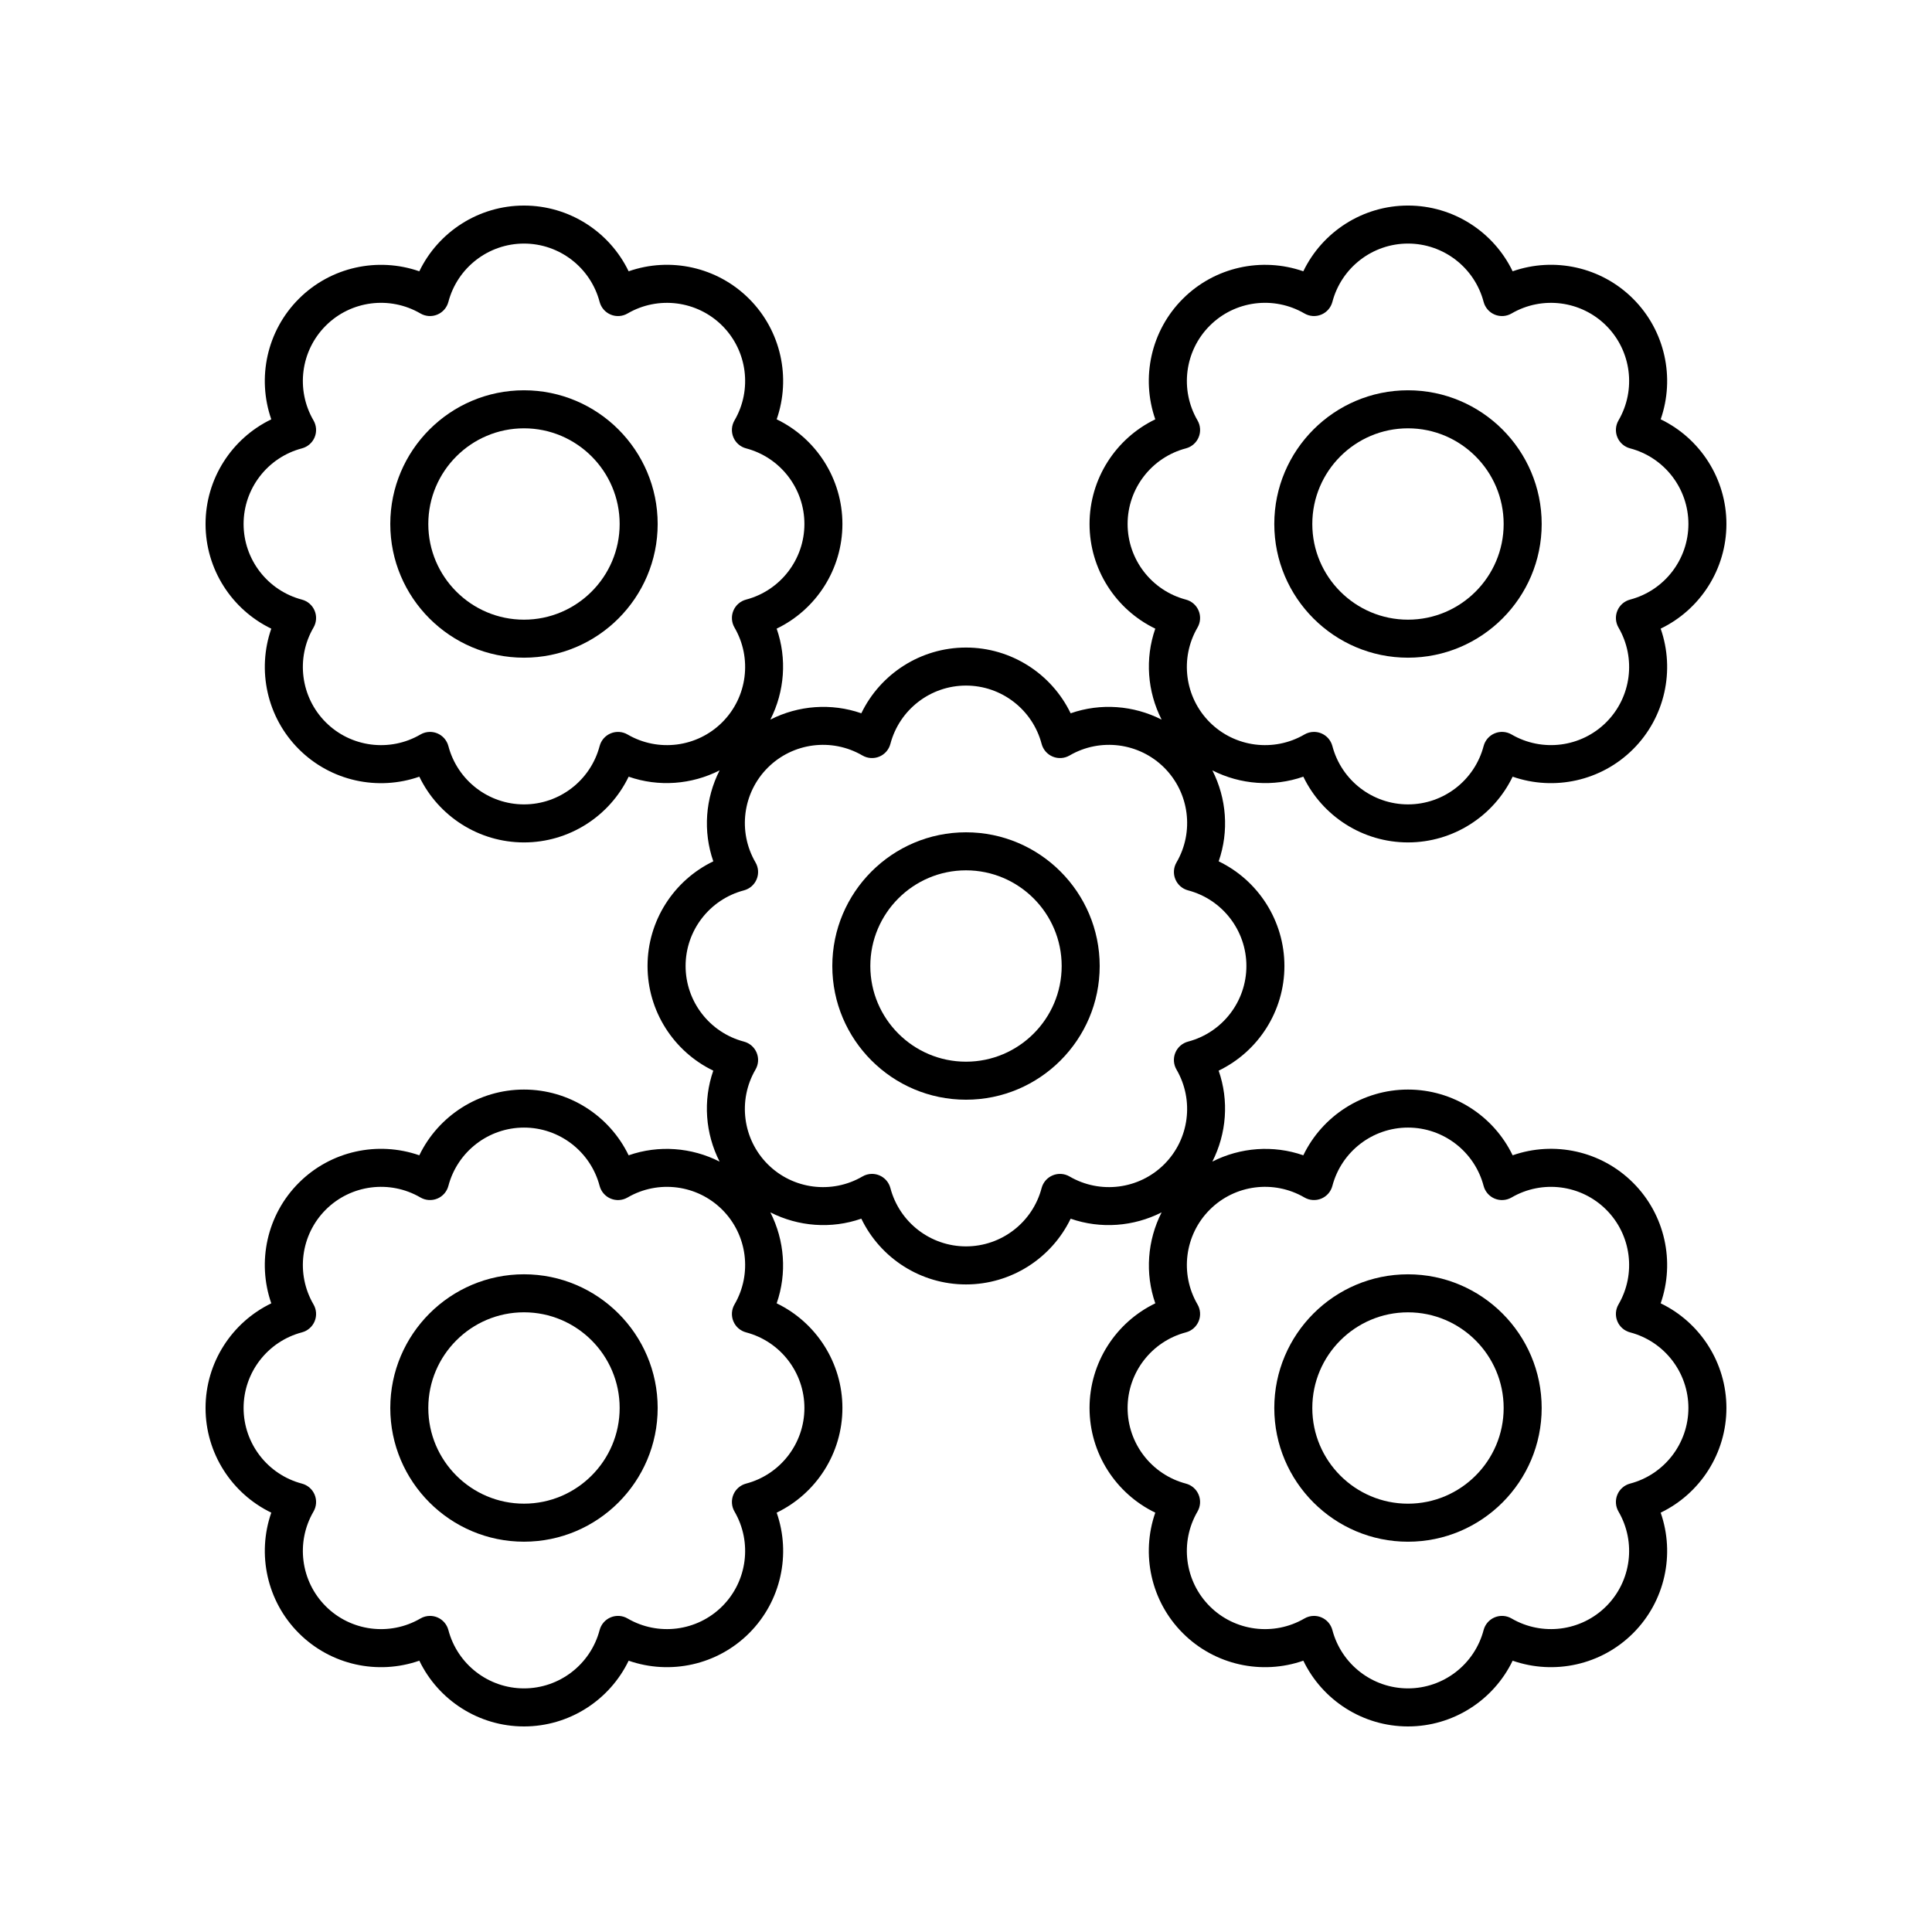
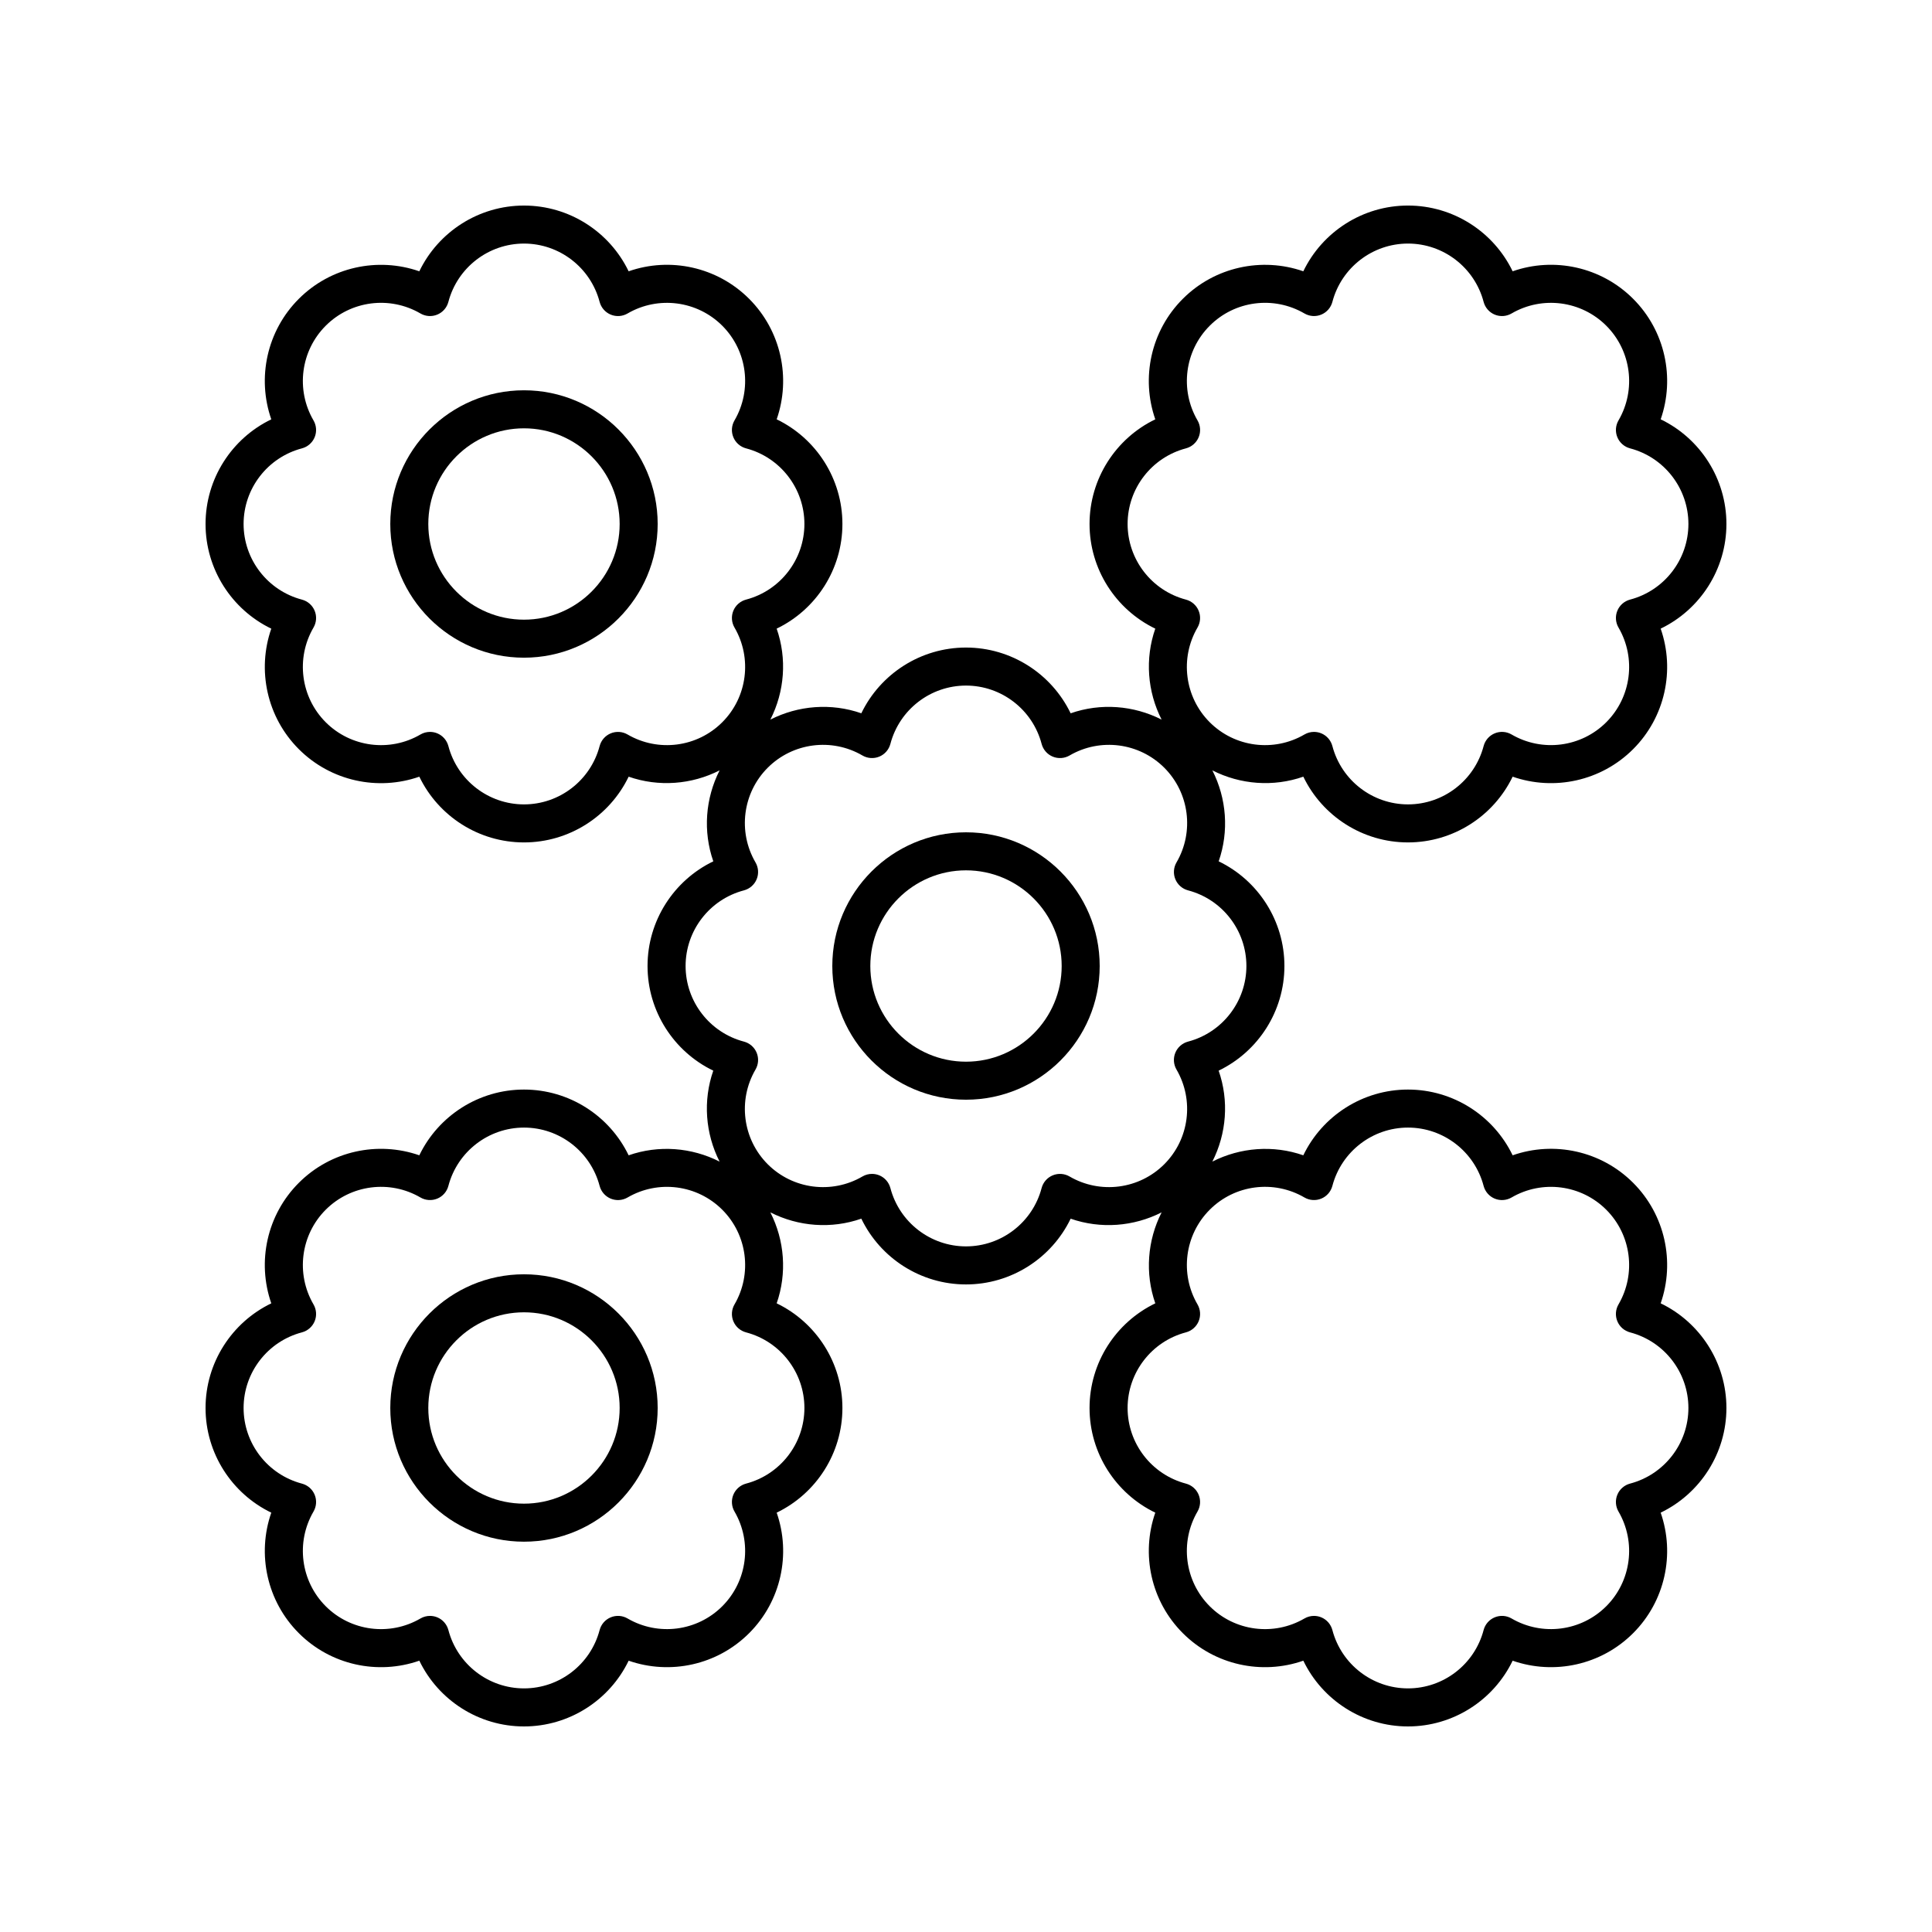
<svg xmlns="http://www.w3.org/2000/svg" fill="#000000" width="800px" height="800px" version="1.1" viewBox="144 144 512 512">
  <g>
-     <path d="m517.13 247.43c-19.539 0-35.43 15.895-35.43 35.43 0 19.539 15.895 35.434 35.43 35.434 19.539 0 35.434-15.895 35.434-35.43 0-19.539-15.895-35.434-35.434-35.434zm0 60.789c-13.98 0-25.355-11.375-25.355-25.355s11.375-25.355 25.355-25.355c13.98 0 25.355 11.375 25.355 25.355s-11.375 25.355-25.355 25.355z" />
    <path d="m601.52 282.86c0-11.969-6.934-22.676-17.422-27.738 3.836-11 1.168-23.473-7.297-31.934-8.461-8.465-20.938-11.145-31.934-7.293-5.059-10.492-15.766-17.422-27.738-17.422-11.969 0-22.676 6.934-27.738 17.422-11.008-3.832-23.477-1.168-31.934 7.297-8.465 8.461-11.133 20.934-7.293 31.934-10.488 5.059-17.422 15.762-17.422 27.734 0 11.969 6.934 22.676 17.422 27.738-2.777 7.961-2.102 16.676 1.672 24.102-7.426-3.773-16.145-4.453-24.105-1.668-5.059-10.492-15.766-17.426-27.734-17.426s-22.676 6.934-27.738 17.422c-7.965-2.777-16.68-2.102-24.105 1.672 3.773-7.426 4.449-16.141 1.668-24.105 10.496-5.059 17.426-15.766 17.426-27.734s-6.934-22.676-17.422-27.738c3.836-11 1.168-23.473-7.297-31.934-8.461-8.465-20.941-11.145-31.934-7.293-5.059-10.492-15.766-17.422-27.734-17.422s-22.676 6.934-27.738 17.422c-11.008-3.832-23.473-1.168-31.934 7.297-8.465 8.461-11.133 20.934-7.293 31.934-10.492 5.059-17.422 15.762-17.422 27.734 0 11.969 6.934 22.676 17.422 27.738-3.836 11-1.168 23.473 7.297 31.934 8.461 8.469 20.934 11.141 31.934 7.293 5.059 10.492 15.762 17.422 27.734 17.422 11.969 0 22.676-6.934 27.738-17.422 7.965 2.777 16.68 2.102 24.105-1.672-3.773 7.426-4.449 16.141-1.668 24.105-10.496 5.059-17.43 15.766-17.43 27.738 0 11.969 6.934 22.676 17.422 27.738-2.777 7.961-2.102 16.676 1.672 24.102-7.426-3.773-16.145-4.453-24.105-1.668-5.059-10.492-15.766-17.426-27.734-17.426s-22.676 6.934-27.738 17.422c-11.008-3.836-23.473-1.172-31.934 7.297-8.465 8.461-11.133 20.934-7.293 31.934-10.492 5.059-17.422 15.766-17.422 27.734s6.934 22.676 17.422 27.738c-3.836 11-1.168 23.473 7.297 31.934 8.461 8.469 20.934 11.141 31.934 7.293 5.059 10.492 15.762 17.426 27.734 17.426 11.969 0 22.676-6.934 27.738-17.422 11.008 3.836 23.473 1.172 31.934-7.297 8.465-8.461 11.133-20.934 7.293-31.934 10.492-5.059 17.422-15.766 17.422-27.738 0-11.969-6.934-22.676-17.422-27.738 2.777-7.961 2.102-16.68-1.672-24.105 7.426 3.773 16.145 4.453 24.105 1.668 5.059 10.496 15.766 17.43 27.738 17.43 11.969 0 22.676-6.934 27.738-17.422 7.965 2.773 16.68 2.098 24.105-1.672-3.773 7.426-4.449 16.145-1.672 24.105-10.492 5.059-17.426 15.766-17.426 27.734s6.934 22.676 17.422 27.738c-3.836 11-1.168 23.473 7.297 31.934 8.461 8.469 20.938 11.141 31.934 7.293 5.059 10.492 15.766 17.426 27.734 17.426s22.676-6.934 27.738-17.422c11.008 3.836 23.473 1.172 31.934-7.297 8.465-8.461 11.133-20.934 7.293-31.934 10.492-5.059 17.426-15.766 17.426-27.738 0-11.969-6.934-22.676-17.422-27.738 3.836-11 1.168-23.473-7.297-31.934-8.461-8.469-20.938-11.141-31.934-7.293-5.059-10.488-15.766-17.422-27.738-17.422-11.969 0-22.676 6.934-27.738 17.422-7.969-2.777-16.68-2.102-24.105 1.668 3.769-7.426 4.449-16.141 1.668-24.102 10.496-5.059 17.43-15.766 17.43-27.734s-6.934-22.676-17.422-27.738c2.777-7.961 2.102-16.676-1.672-24.102 7.426 3.773 16.145 4.449 24.105 1.668 5.059 10.492 15.766 17.422 27.734 17.422s22.676-6.934 27.738-17.422c11.008 3.836 23.473 1.168 31.934-7.297 8.465-8.461 11.133-20.934 7.293-31.934 10.492-5.059 17.426-15.766 17.426-27.734zm-291.21 55.789c-1.359-0.793-3.008-0.906-4.465-0.301-1.453 0.602-2.543 1.852-2.941 3.371-2.398 9.094-10.641 15.453-20.039 15.453-9.398 0-17.641-6.356-20.039-15.457-0.402-1.52-1.488-2.766-2.941-3.371-0.621-0.254-1.273-0.383-1.93-0.383-0.879 0-1.758 0.23-2.535 0.688-8.129 4.742-18.457 3.398-25.098-3.242-6.648-6.648-7.981-16.965-3.242-25.098 0.793-1.359 0.906-3.012 0.301-4.465-0.602-1.453-1.852-2.543-3.371-2.941-9.102-2.402-15.457-10.645-15.457-20.043 0-9.398 6.356-17.641 15.457-20.039 1.52-0.402 2.766-1.488 3.371-2.941 0.602-1.453 0.492-3.106-0.301-4.465-4.738-8.133-3.406-18.453 3.242-25.098 6.644-6.656 16.965-7.981 25.098-3.246 1.359 0.793 3.008 0.906 4.465 0.301 1.453-0.602 2.543-1.852 2.941-3.371 2.398-9.098 10.641-15.453 20.039-15.453 9.398 0 17.641 6.356 20.039 15.457 0.402 1.52 1.488 2.766 2.941 3.371 1.457 0.602 3.106 0.492 4.465-0.301 8.133-4.738 18.453-3.398 25.098 3.242 6.648 6.648 7.981 16.965 3.242 25.098-0.793 1.359-0.906 3.012-0.301 4.465 0.602 1.453 1.852 2.543 3.371 2.941 9.098 2.398 15.457 10.641 15.457 20.039 0 9.398-6.356 17.641-15.457 20.039-1.52 0.402-2.766 1.488-3.371 2.941-0.602 1.453-0.492 3.106 0.301 4.465 4.738 8.133 3.406 18.453-3.242 25.098-6.648 6.652-16.965 7.981-25.098 3.246zm46.867 178.48c0 9.398-6.356 17.641-15.457 20.039-1.52 0.402-2.766 1.488-3.371 2.941-0.602 1.453-0.492 3.106 0.301 4.465 4.738 8.133 3.406 18.453-3.242 25.098-6.648 6.648-16.965 7.977-25.098 3.242-1.359-0.797-3.008-0.902-4.465-0.301-1.453 0.602-2.543 1.852-2.941 3.371-2.398 9.102-10.641 15.457-20.039 15.457-9.398 0-17.641-6.356-20.039-15.457-0.402-1.52-1.488-2.766-2.941-3.371-0.621-0.254-1.273-0.383-1.93-0.383-0.879 0-1.758 0.23-2.535 0.688-8.129 4.738-18.457 3.402-25.098-3.242-6.648-6.648-7.981-16.965-3.242-25.098 0.793-1.359 0.906-3.012 0.301-4.465-0.602-1.453-1.852-2.543-3.371-2.941-9.102-2.402-15.457-10.641-15.457-20.043 0-9.398 6.356-17.641 15.457-20.039 1.52-0.402 2.766-1.488 3.371-2.941 0.602-1.453 0.492-3.106-0.301-4.465-4.738-8.133-3.406-18.453 3.242-25.098 6.648-6.648 16.969-7.977 25.098-3.242 1.359 0.793 3.008 0.898 4.465 0.301 1.453-0.602 2.543-1.852 2.941-3.371 2.398-9.098 10.641-15.453 20.039-15.453 9.398 0 17.641 6.356 20.039 15.457 0.402 1.52 1.488 2.766 2.941 3.371 1.457 0.598 3.106 0.488 4.465-0.301 8.133-4.742 18.453-3.402 25.098 3.242 6.648 6.648 7.981 16.965 3.242 25.098-0.793 1.359-0.906 3.012-0.301 4.465 0.602 1.453 1.852 2.543 3.371 2.941 9.098 2.394 15.457 10.637 15.457 20.035zm132.51-55.785c1.359 0.793 3.012 0.898 4.465 0.301 1.453-0.602 2.543-1.852 2.941-3.371 2.398-9.098 10.641-15.453 20.039-15.453 9.398 0 17.641 6.356 20.039 15.457 0.402 1.52 1.488 2.766 2.941 3.371 1.457 0.598 3.106 0.488 4.465-0.301 8.137-4.742 18.457-3.402 25.098 3.242 6.648 6.648 7.981 16.965 3.242 25.098-0.793 1.359-0.906 3.012-0.301 4.465 0.602 1.453 1.852 2.543 3.371 2.941 9.102 2.394 15.457 10.637 15.457 20.035 0 9.398-6.356 17.641-15.457 20.039-1.52 0.402-2.766 1.488-3.371 2.941-0.602 1.453-0.492 3.106 0.301 4.465 4.738 8.133 3.406 18.453-3.242 25.098-6.648 6.648-16.965 7.977-25.098 3.242-1.359-0.797-3.008-0.902-4.465-0.301-1.453 0.602-2.543 1.852-2.941 3.371-2.398 9.102-10.637 15.457-20.039 15.457-9.398 0-17.641-6.356-20.039-15.457-0.402-1.52-1.488-2.766-2.941-3.371-0.621-0.254-1.273-0.383-1.93-0.383-0.879 0-1.758 0.23-2.535 0.688-8.137 4.738-18.457 3.402-25.098-3.242-6.648-6.648-7.981-16.965-3.242-25.098 0.793-1.359 0.906-3.012 0.301-4.465-0.602-1.453-1.852-2.543-3.371-2.941-9.098-2.402-15.453-10.641-15.453-20.043 0-9.398 6.356-17.641 15.457-20.039 1.52-0.402 2.766-1.488 3.371-2.941 0.602-1.453 0.492-3.106-0.301-4.465-4.738-8.133-3.406-18.453 3.242-25.098 6.644-6.652 16.957-7.981 25.094-3.242zm-15.379-61.348c0 9.398-6.356 17.641-15.457 20.039-1.52 0.402-2.766 1.488-3.371 2.941-0.602 1.453-0.492 3.106 0.301 4.465 4.738 8.133 3.406 18.453-3.242 25.098-6.648 6.648-16.969 7.977-25.098 3.242-1.359-0.793-3.008-0.902-4.465-0.301-1.453 0.602-2.543 1.852-2.941 3.371-2.394 9.098-10.637 15.453-20.035 15.453s-17.641-6.356-20.039-15.457c-0.402-1.52-1.488-2.766-2.941-3.371-0.621-0.254-1.273-0.383-1.93-0.383-0.879 0-1.758 0.23-2.535 0.688-8.133 4.742-18.453 3.398-25.098-3.242-6.648-6.648-7.981-16.965-3.242-25.098 0.793-1.359 0.906-3.012 0.301-4.465-0.602-1.453-1.852-2.543-3.371-2.941-9.102-2.398-15.457-10.641-15.457-20.039s6.356-17.641 15.457-20.039c1.52-0.402 2.766-1.488 3.371-2.941 0.602-1.453 0.492-3.106-0.301-4.465-4.738-8.133-3.406-18.453 3.242-25.098 6.648-6.648 16.965-7.977 25.098-3.242 1.359 0.793 3.012 0.898 4.465 0.301 1.453-0.602 2.543-1.852 2.941-3.371 2.398-9.102 10.637-15.457 20.039-15.457 9.398 0 17.641 6.356 20.039 15.457 0.402 1.52 1.488 2.766 2.941 3.371 1.457 0.598 3.106 0.492 4.465-0.301 8.129-4.742 18.457-3.398 25.098 3.242 6.648 6.648 7.981 16.965 3.242 25.098-0.793 1.359-0.906 3.012-0.301 4.465 0.602 1.453 1.852 2.543 3.371 2.941 9.098 2.398 15.453 10.637 15.453 20.039zm101.68-97.098c-1.52 0.402-2.766 1.488-3.371 2.941-0.602 1.453-0.492 3.106 0.301 4.465 4.738 8.133 3.406 18.453-3.242 25.098-6.648 6.648-16.965 7.977-25.098 3.242-1.359-0.793-3.008-0.906-4.465-0.301-1.453 0.602-2.543 1.852-2.941 3.371-2.398 9.098-10.637 15.457-20.039 15.457-9.398 0-17.641-6.356-20.039-15.457-0.402-1.52-1.488-2.766-2.941-3.371-0.621-0.254-1.273-0.383-1.93-0.383-0.879 0-1.758 0.23-2.535 0.688-8.137 4.742-18.457 3.398-25.098-3.242-6.648-6.648-7.981-16.965-3.242-25.098 0.793-1.359 0.906-3.012 0.301-4.465-0.602-1.453-1.852-2.543-3.371-2.941-9.098-2.402-15.453-10.645-15.453-20.043 0-9.398 6.356-17.641 15.457-20.039 1.52-0.402 2.766-1.488 3.371-2.941 0.602-1.453 0.492-3.106-0.301-4.465-4.738-8.133-3.406-18.453 3.242-25.098 6.644-6.656 16.957-7.981 25.094-3.246 1.359 0.793 3.012 0.906 4.465 0.301 1.453-0.602 2.543-1.852 2.941-3.371 2.398-9.098 10.641-15.453 20.039-15.453 9.398 0 17.641 6.356 20.039 15.457 0.402 1.52 1.488 2.766 2.941 3.371 1.457 0.602 3.106 0.492 4.465-0.301 8.137-4.738 18.457-3.398 25.098 3.242 6.648 6.648 7.981 16.965 3.242 25.098-0.793 1.359-0.906 3.012-0.301 4.465 0.602 1.453 1.852 2.543 3.371 2.941 9.102 2.398 15.457 10.641 15.457 20.039 0 9.398-6.356 17.641-15.457 20.039z" />
    <path d="m282.86 247.43c-19.539 0-35.43 15.895-35.43 35.43-0.004 19.539 15.891 35.434 35.43 35.434 19.535 0 35.43-15.895 35.43-35.43 0-19.539-15.895-35.434-35.43-35.434zm0 60.789c-13.98 0-25.355-11.375-25.355-25.355s11.375-25.355 25.355-25.355 25.355 11.375 25.355 25.355-11.375 25.355-25.355 25.355z" />
-     <path d="m517.13 552.57c19.539 0 35.43-15.895 35.43-35.43 0.004-19.539-15.891-35.434-35.43-35.434-19.535 0-35.43 15.895-35.43 35.43 0 19.539 15.895 35.434 35.43 35.434zm0-60.789c13.98 0 25.355 11.375 25.355 25.355 0 13.98-11.375 25.355-25.355 25.355-13.98 0-25.355-11.375-25.355-25.355 0-13.98 11.375-25.355 25.355-25.355z" />
    <path d="m400 364.57c-19.539 0-35.43 15.895-35.43 35.43-0.004 19.539 15.891 35.434 35.43 35.434 19.535 0 35.43-15.895 35.43-35.43 0-19.539-15.895-35.434-35.43-35.434zm0 60.789c-13.98 0-25.355-11.375-25.355-25.355s11.375-25.355 25.355-25.355 25.355 11.375 25.355 25.355-11.375 25.355-25.355 25.355z" />
    <path d="m282.86 481.7c-19.539 0-35.43 15.895-35.43 35.43-0.004 19.539 15.891 35.434 35.43 35.434 19.535 0 35.43-15.895 35.43-35.434 0-19.535-15.895-35.43-35.43-35.43zm0 60.785c-13.98 0-25.355-11.375-25.355-25.355 0-13.98 11.375-25.355 25.355-25.355s25.355 11.375 25.355 25.355c0 13.98-11.375 25.355-25.355 25.355z" />
  </g>
</svg>